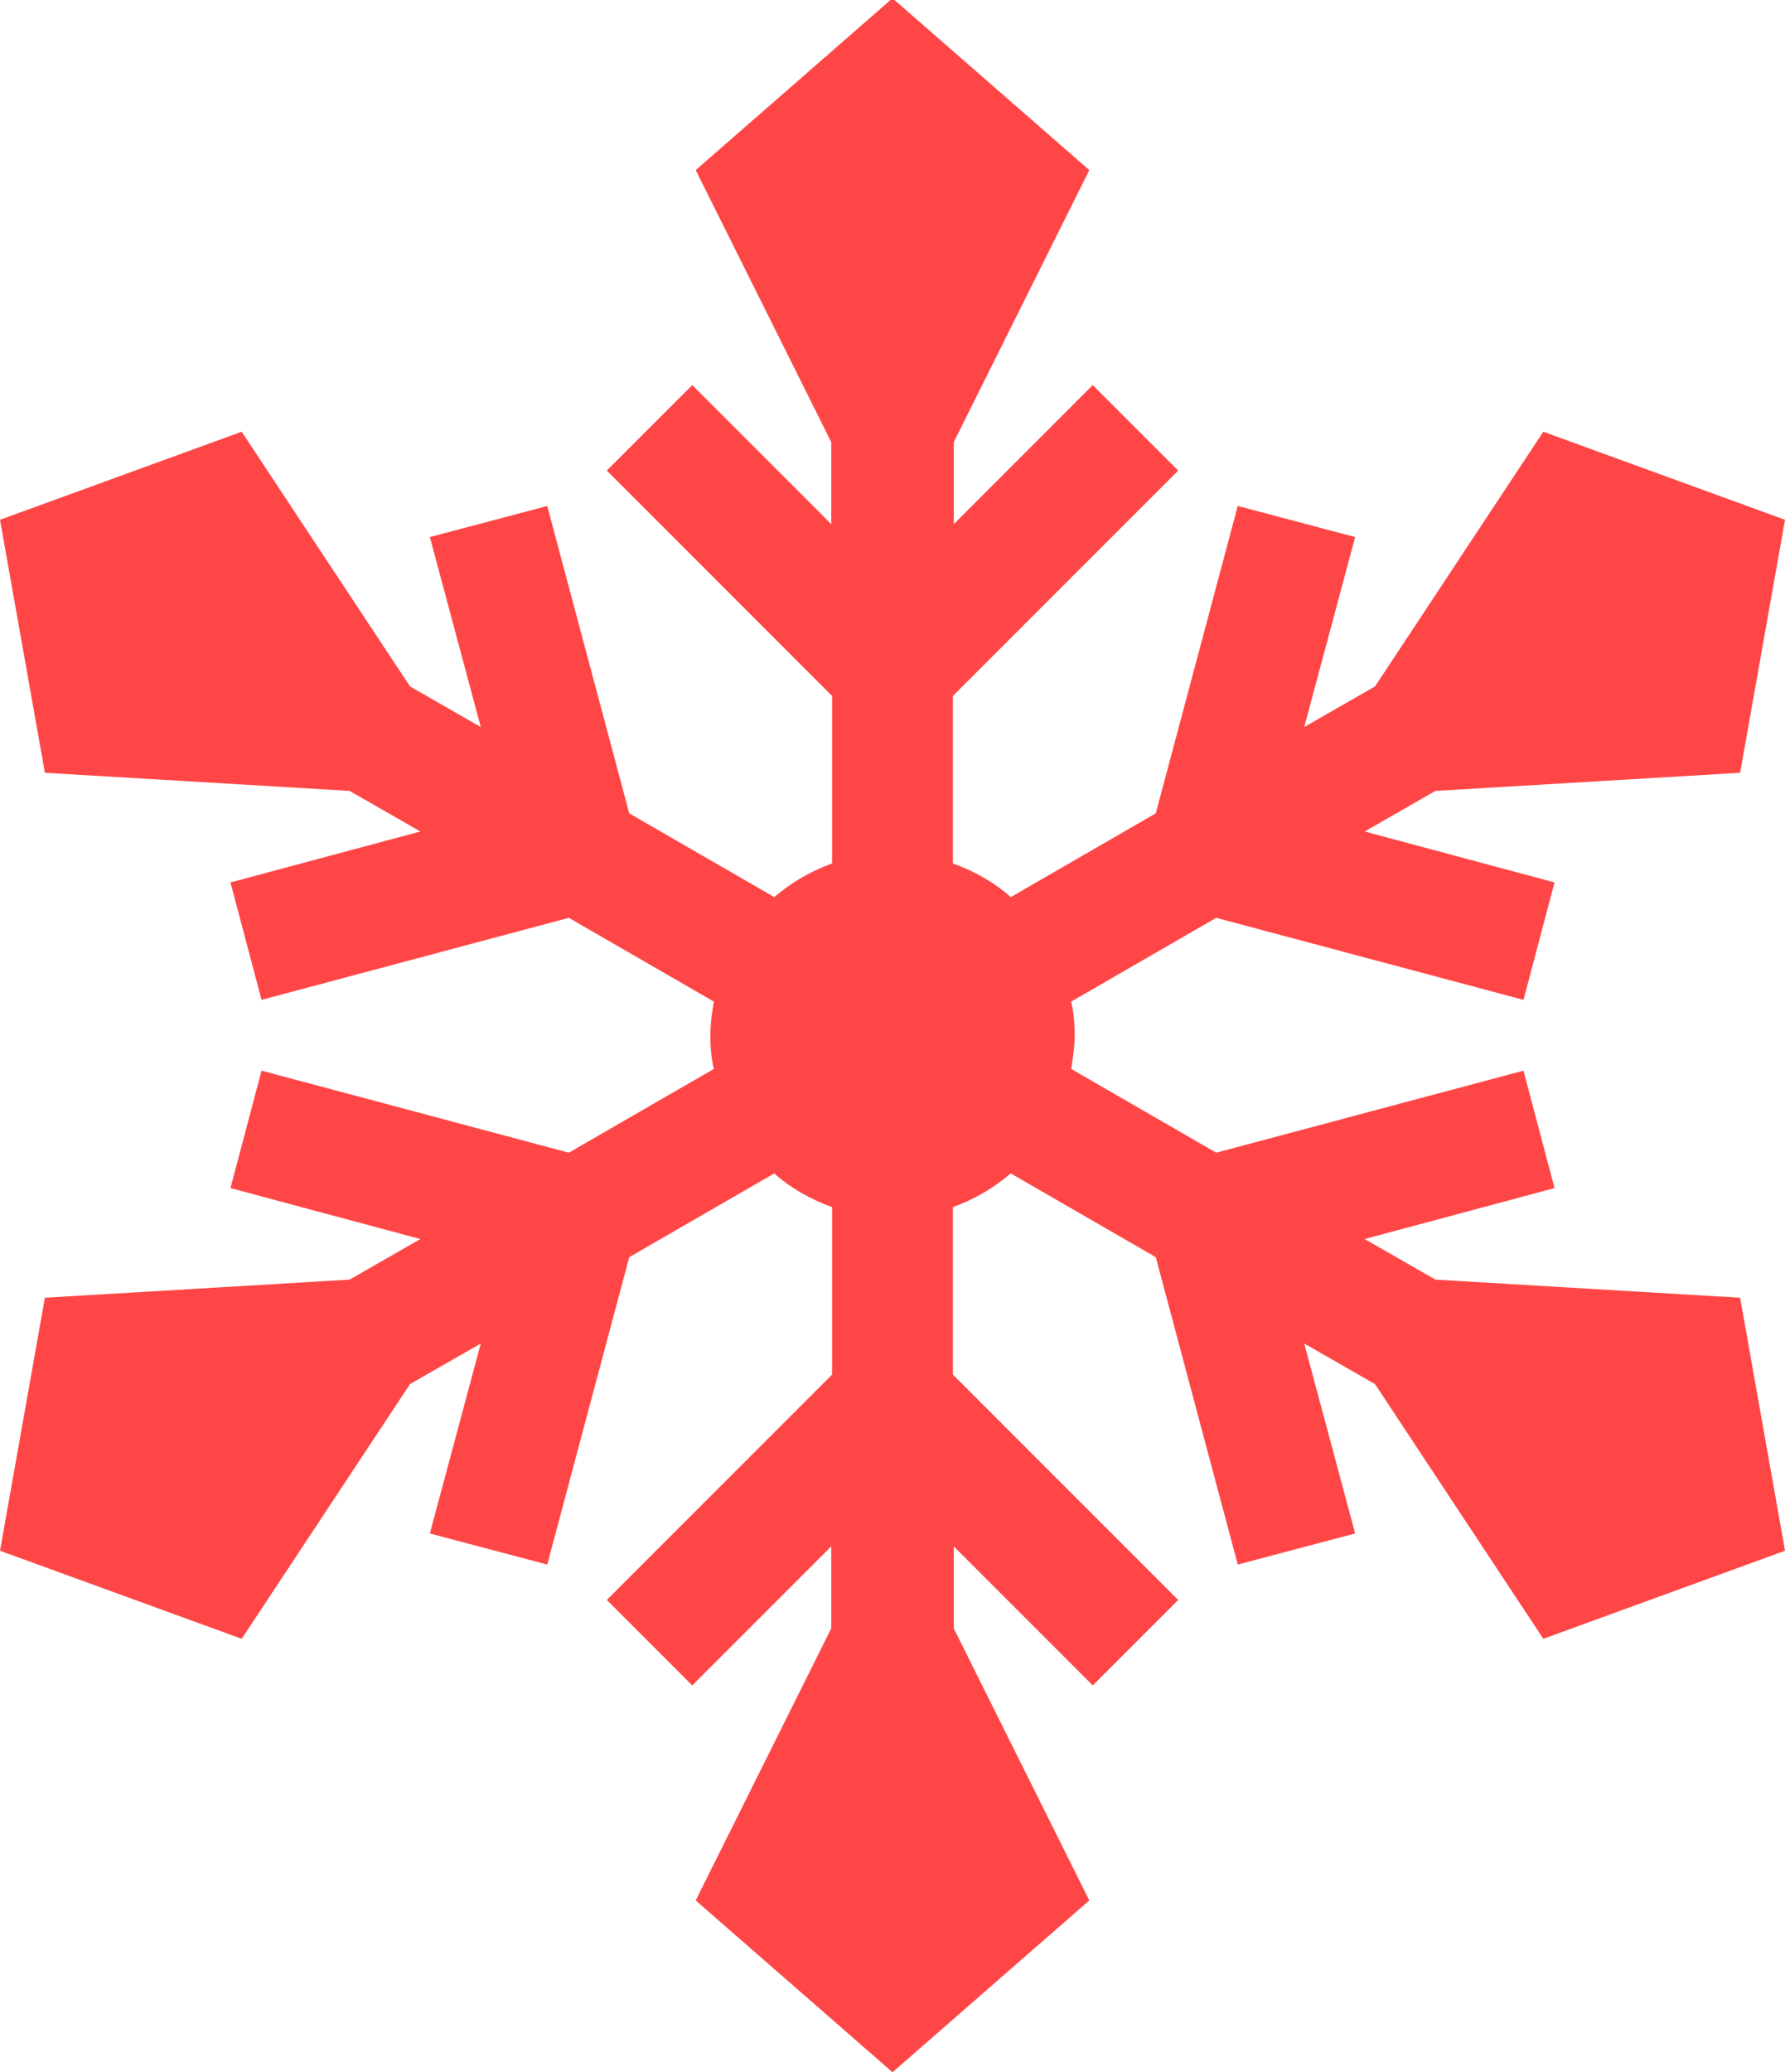
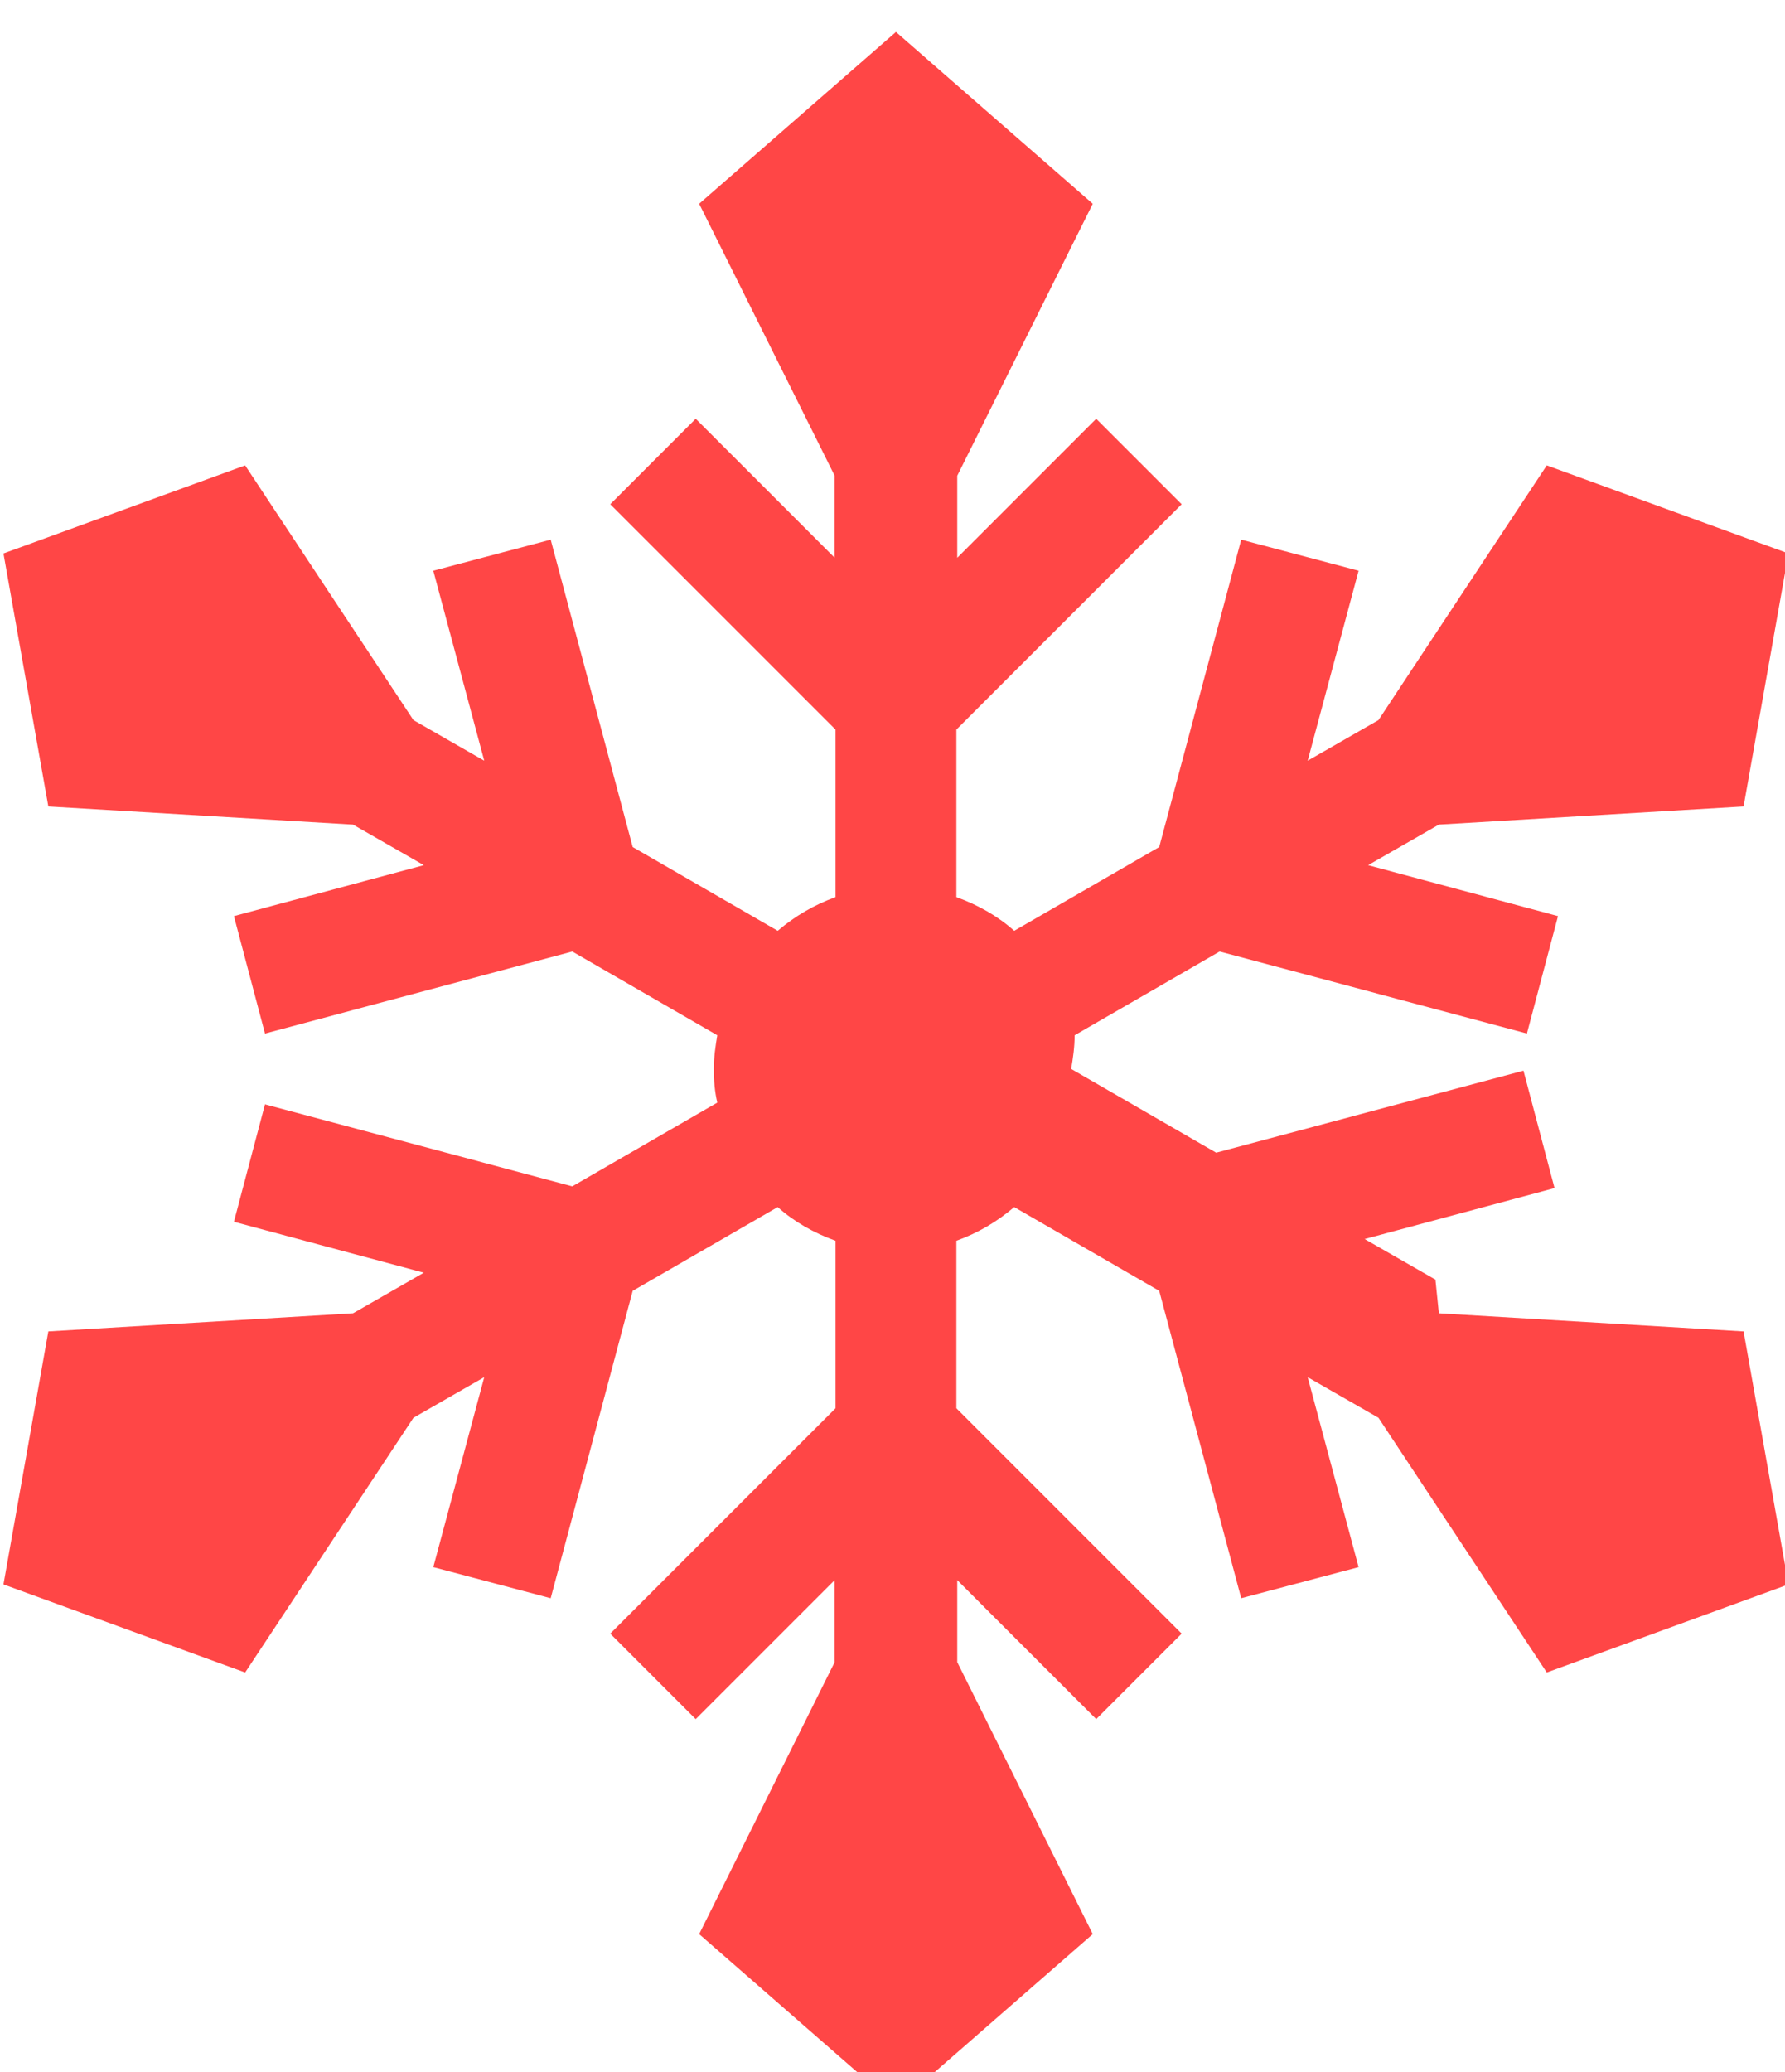
<svg xmlns="http://www.w3.org/2000/svg" id="Layer_2" data-name="Layer 2" viewBox="0 0 20.68 24">
  <defs>
    <style>
      .cls-1 {
        fill: #ff4646;
        stroke-width: 0px;
      }
    </style>
  </defs>
  <g id="Layer_1-2" data-name="Layer 1">
-     <path class="cls-1" d="M16.63,14.82l-.82-.47,2.2-.59-.36-1.36-3.56.95-1.68-.97c.02-.12.04-.25.04-.39s-.01-.26-.04-.39l1.68-.97,3.56.95.36-1.36-2.2-.59.82-.47,3.53-.21.52-2.93-2.8-1.02-1.95,2.95-.82.47.59-2.2-1.36-.36-.95,3.56-1.68.97c-.19-.17-.42-.3-.67-.39v-1.94l2.61-2.61-.99-.99-1.61,1.61v-.95l1.57-3.15-2.28-1.99-2.28,1.99,1.57,3.15v.95l-1.61-1.61-.99.99,2.61,2.61v1.94c-.25.09-.47.22-.67.39l-1.68-.97-.95-3.56-1.36.36.59,2.2-.82-.47-1.95-2.95-2.8,1.02.52,2.93,3.53.21.82.47-2.2.59.36,1.36,3.56-.95,1.68.97c-.02.12-.04.25-.04.39s.01.26.04.39l-1.68.97-3.56-.95-.36,1.36,2.2.59-.82.47-3.53.21-.52,2.93,2.8,1.02,1.95-2.95.82-.47-.59,2.2,1.36.36.95-3.56,1.68-.97c.19.17.42.3.67.39v1.94l-2.61,2.61.99.99,1.61-1.61v.95l-1.57,3.15,2.28,1.99,2.28-1.99-1.57-3.15v-.95l1.61,1.61.99-.99-2.61-2.61v-1.94c.25-.09.47-.22.67-.39l1.68.97.95,3.56,1.36-.36-.59-2.2.82.47,1.95,2.95,2.8-1.02-.52-2.93-3.53-.21Z" />
+     <path class="cls-1" d="M16.63,14.82l-.82-.47,2.2-.59-.36-1.36-3.56.95-1.68-.97c.02-.12.04-.25.04-.39l1.68-.97,3.56.95.36-1.36-2.2-.59.82-.47,3.53-.21.52-2.93-2.8-1.02-1.95,2.95-.82.47.59-2.2-1.36-.36-.95,3.56-1.68.97c-.19-.17-.42-.3-.67-.39v-1.94l2.61-2.61-.99-.99-1.61,1.61v-.95l1.57-3.15-2.28-1.99-2.28,1.99,1.57,3.15v.95l-1.61-1.61-.99.99,2.61,2.61v1.94c-.25.09-.47.22-.67.39l-1.68-.97-.95-3.56-1.36.36.59,2.2-.82-.47-1.95-2.95-2.8,1.02.52,2.93,3.53.21.82.47-2.2.59.36,1.36,3.56-.95,1.68.97c-.02.12-.04.25-.04.39s.01.26.04.39l-1.68.97-3.56-.95-.36,1.36,2.2.59-.82.47-3.53.21-.52,2.93,2.8,1.02,1.95-2.95.82-.47-.59,2.2,1.36.36.95-3.56,1.68-.97c.19.17.42.3.67.39v1.94l-2.61,2.61.99.99,1.61-1.61v.95l-1.57,3.15,2.28,1.99,2.28-1.99-1.57-3.15v-.95l1.61,1.61.99-.99-2.61-2.61v-1.94c.25-.09.47-.22.67-.39l1.68.97.95,3.56,1.36-.36-.59-2.2.82.47,1.95,2.95,2.8-1.02-.52-2.93-3.53-.21Z" />
  </g>
</svg>